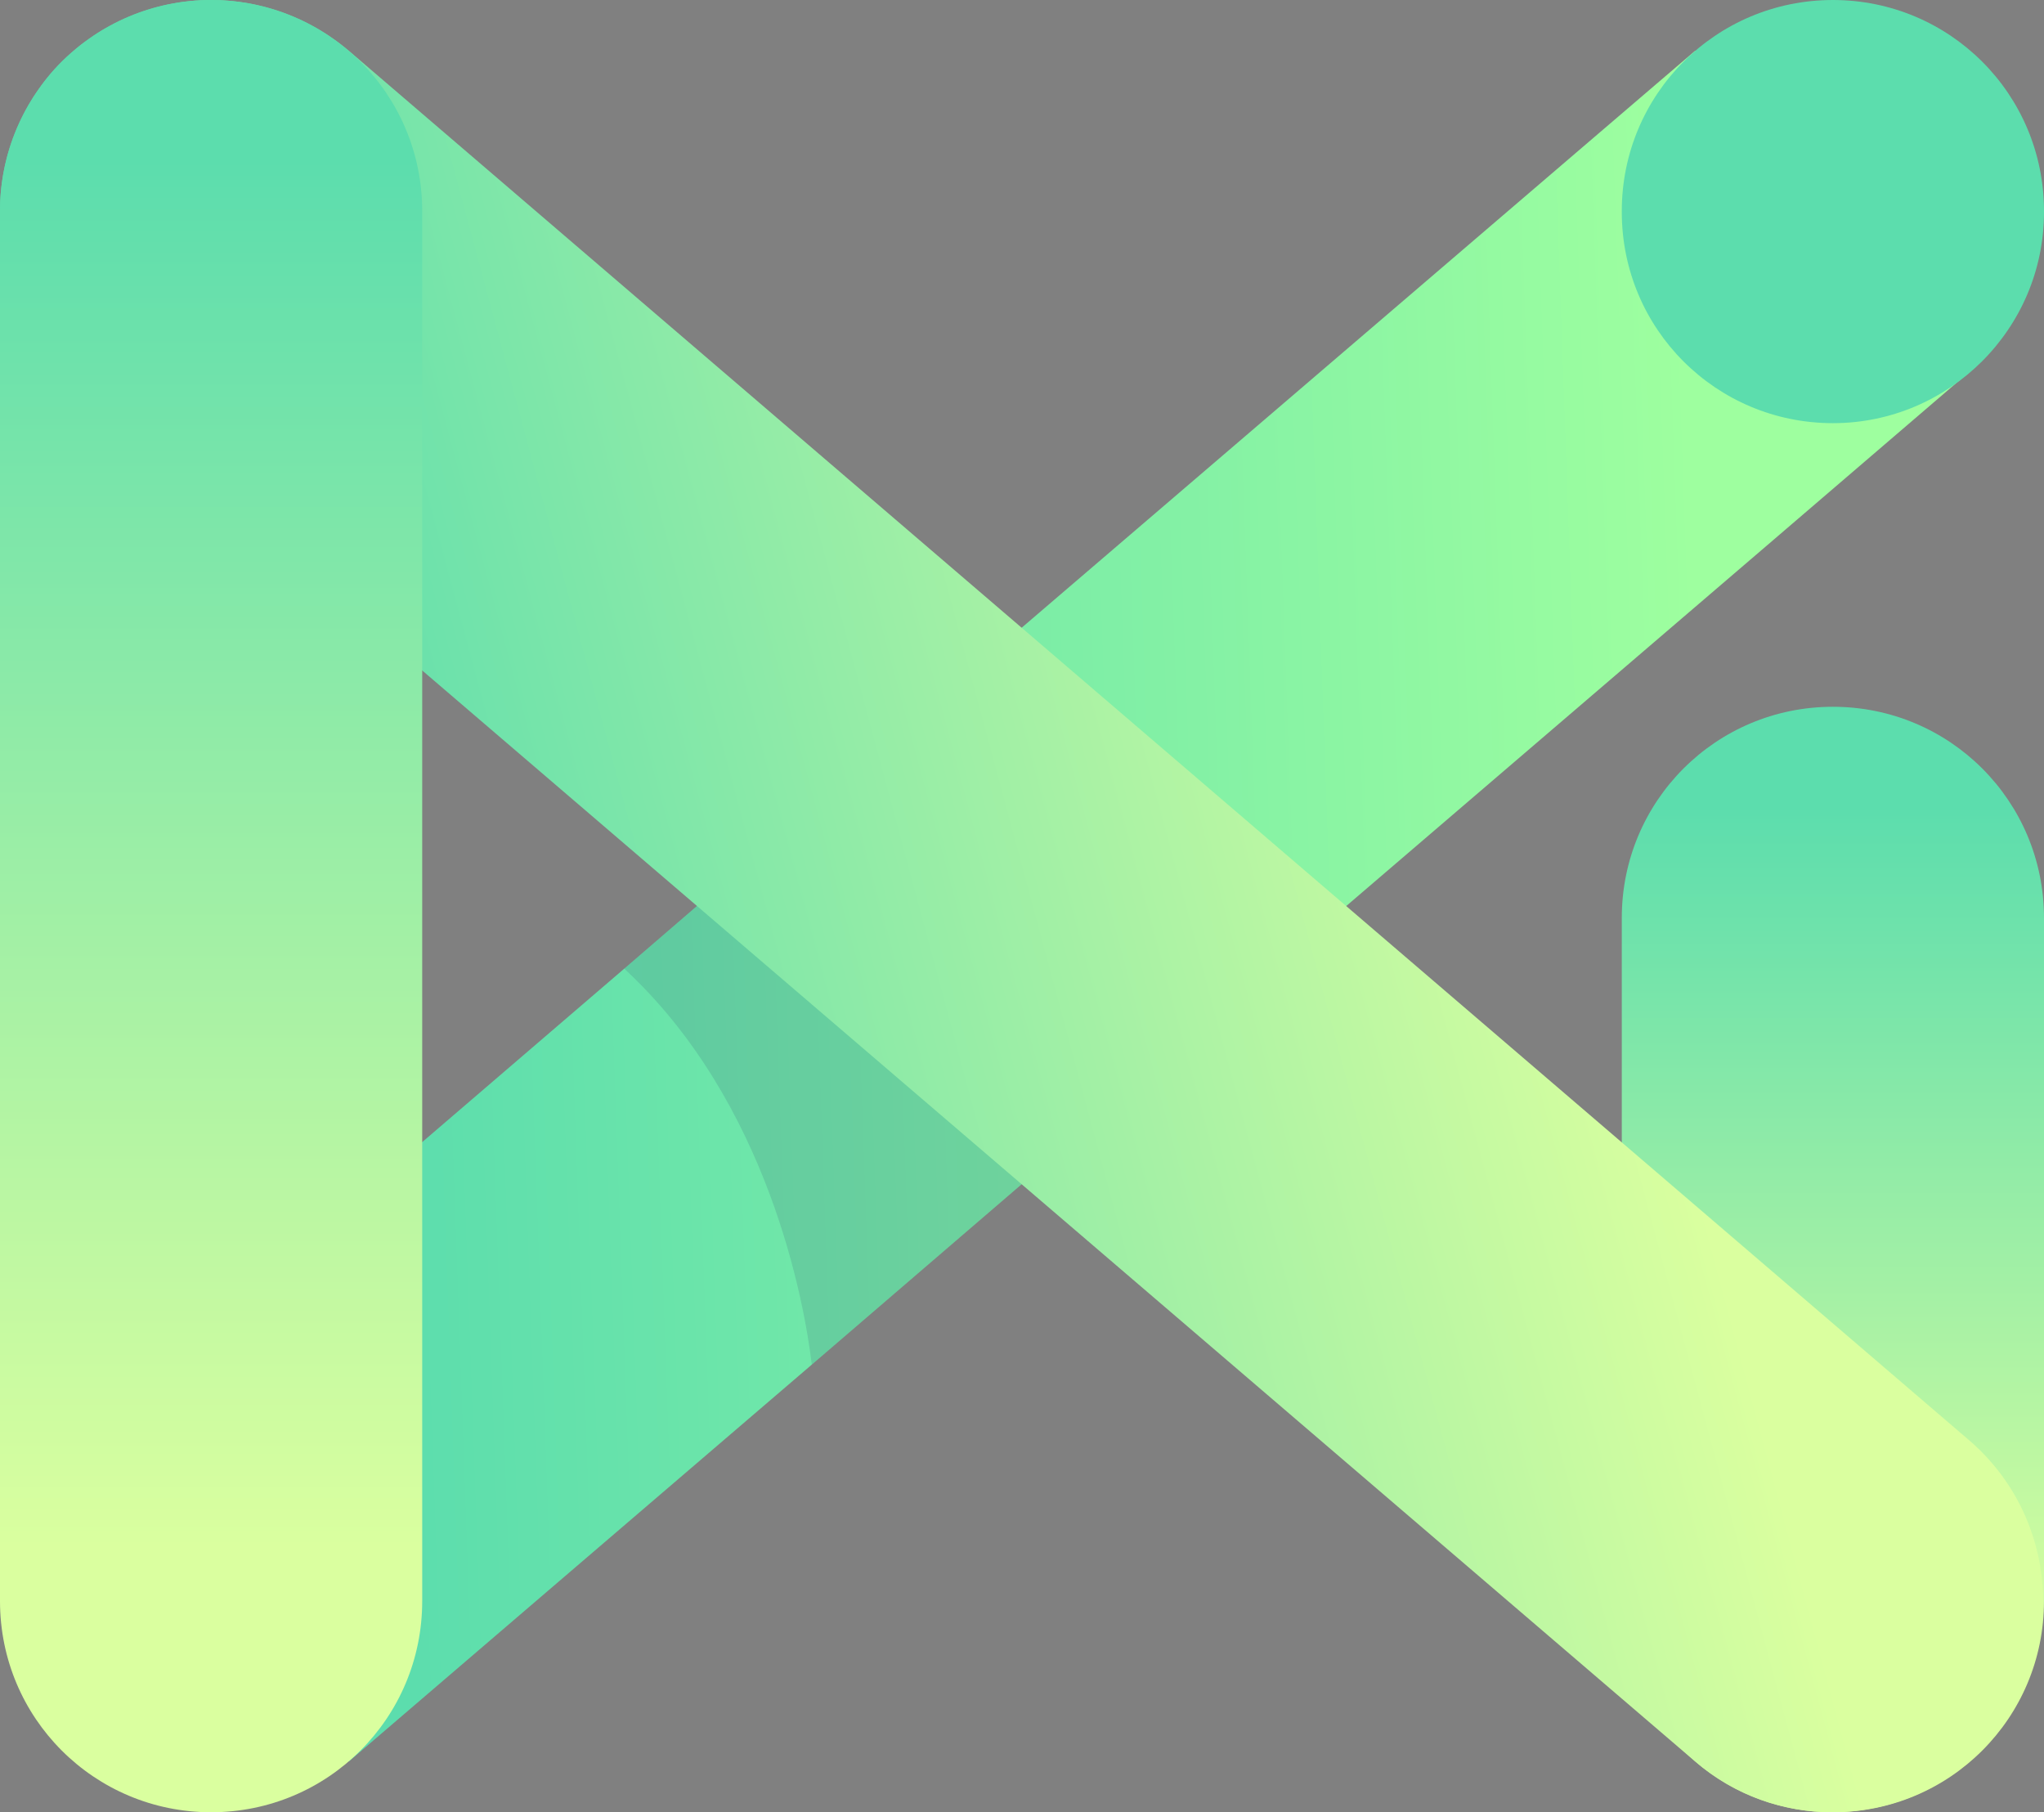
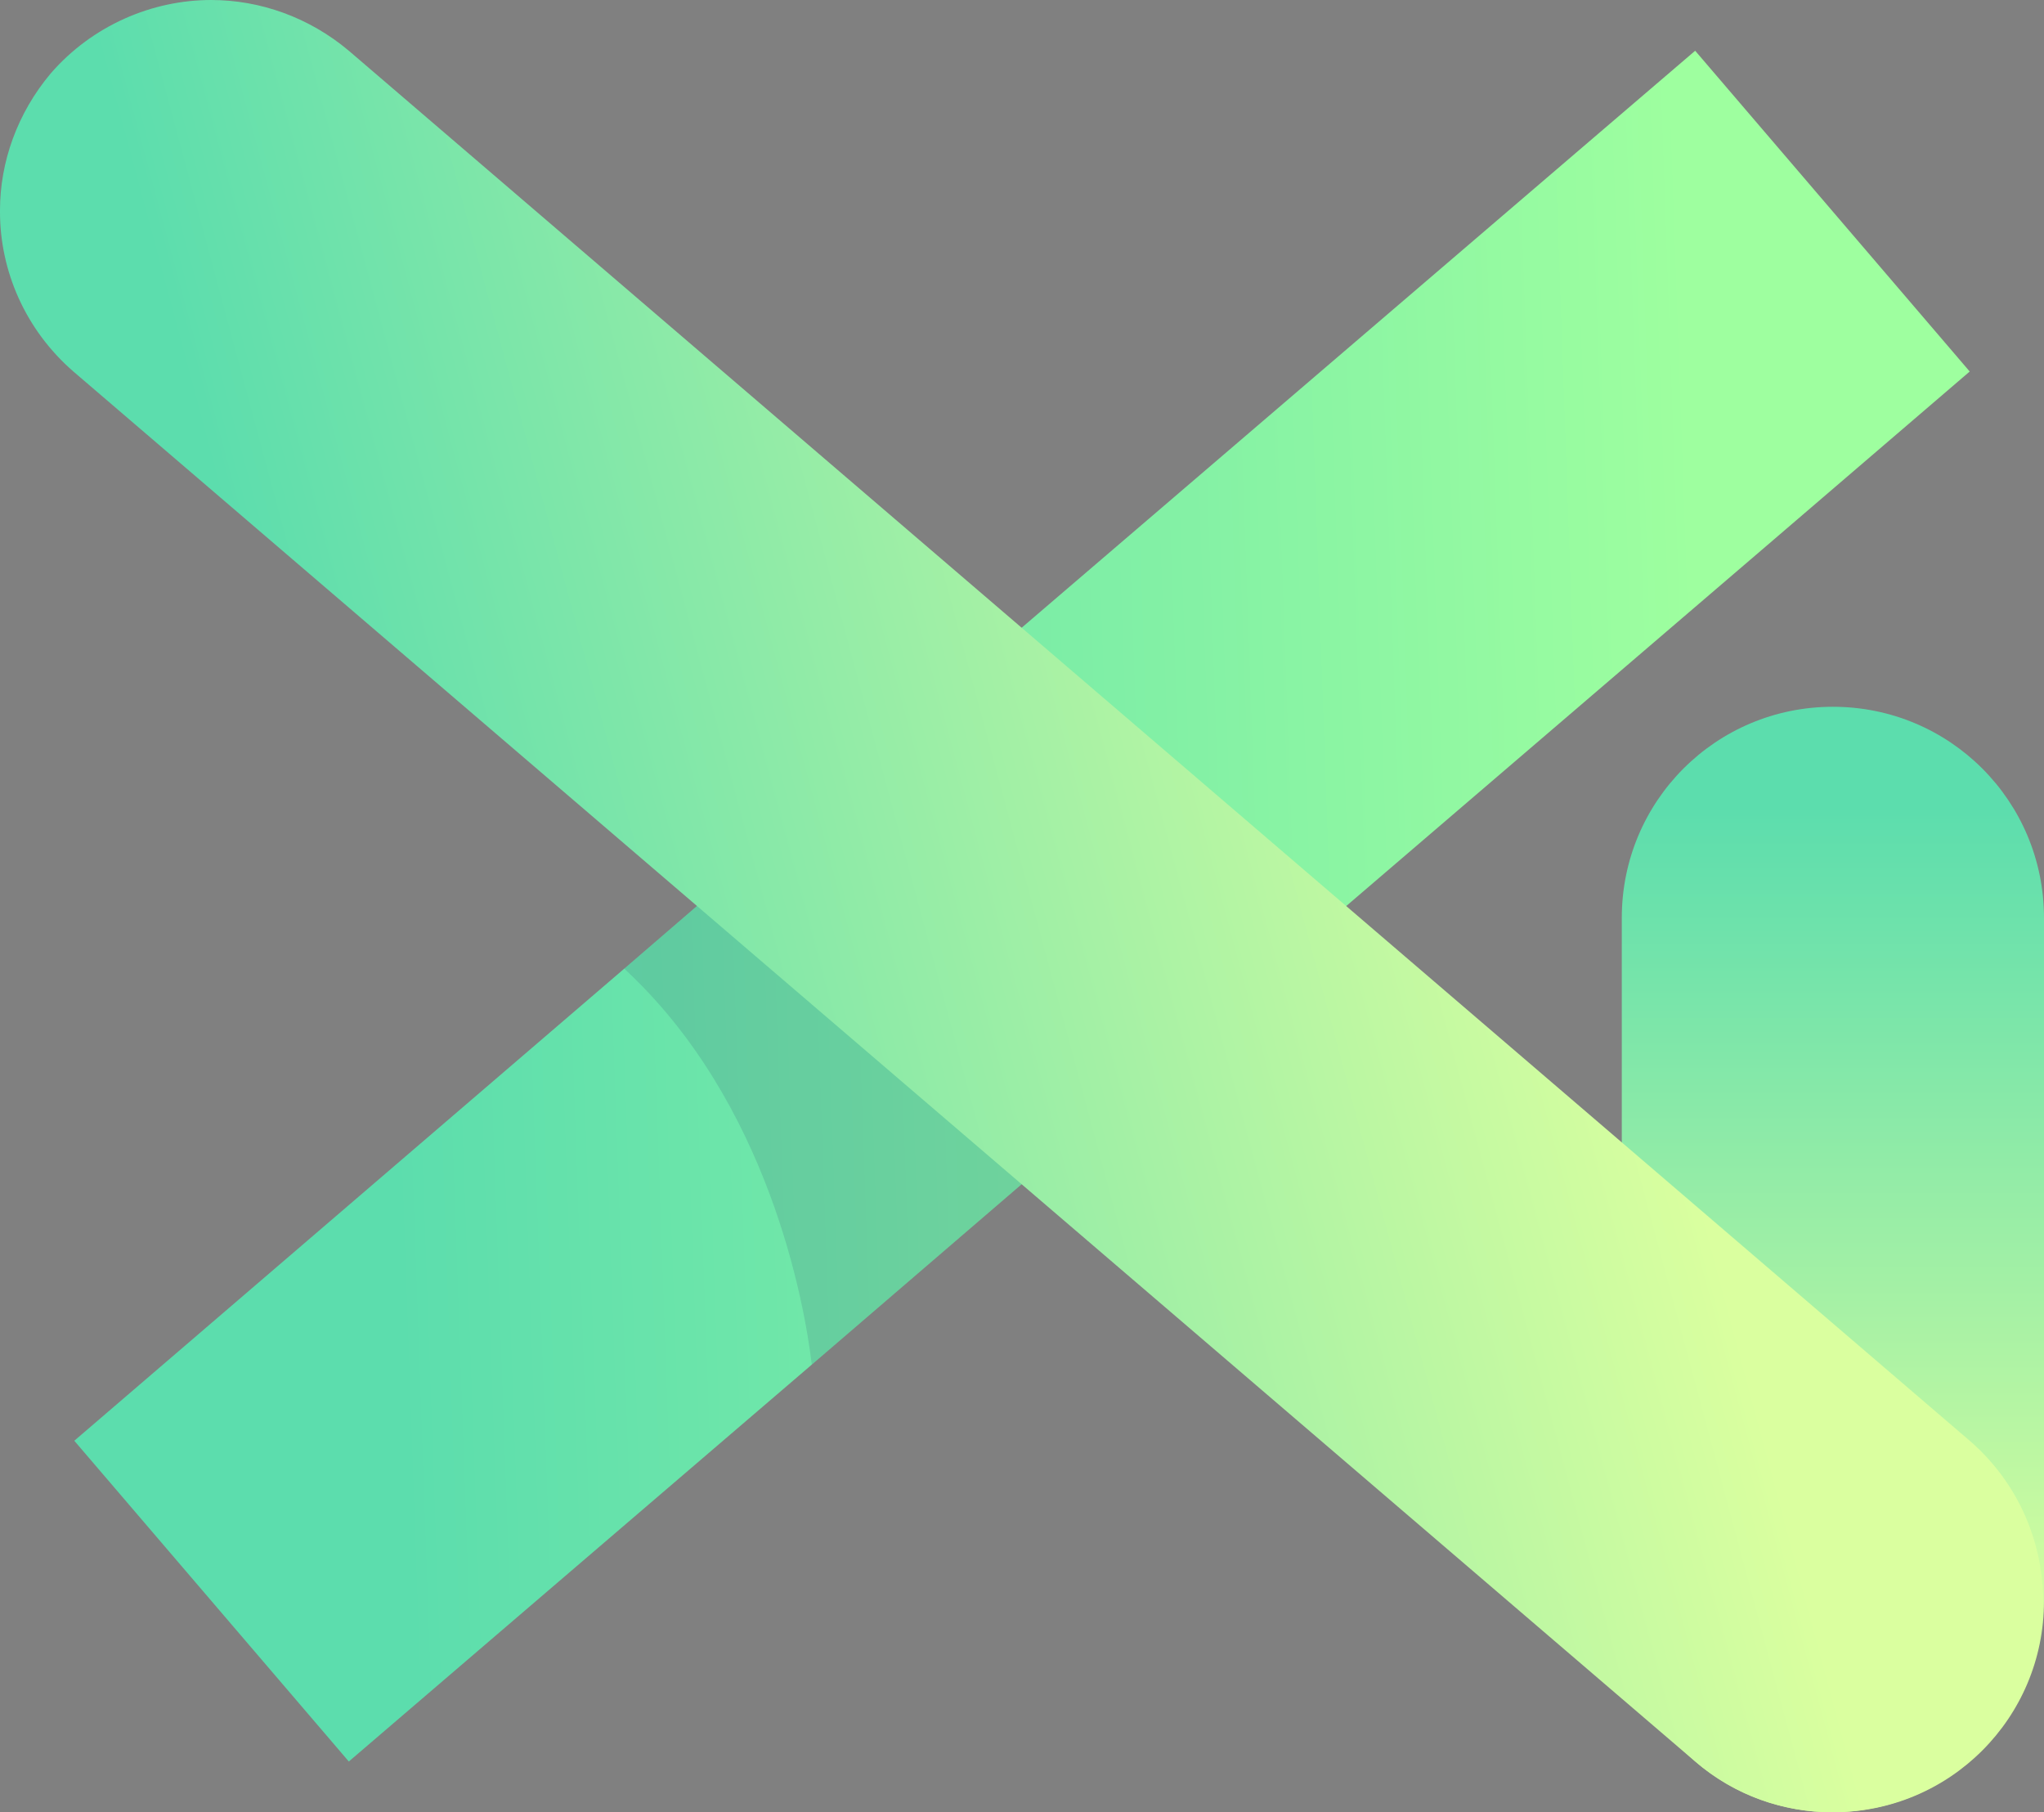
<svg xmlns="http://www.w3.org/2000/svg" xmlns:xlink="http://www.w3.org/1999/xlink" id="Layer_1" x="0px" y="0px" viewBox="0 0 225.6 200" style="enable-background:new 0 0 225.6 200;" xml:space="preserve">
  <rect x="0" y="0" width="225.6" height="200" fill="#808080" stroke="none" />
  <style type="text/css">  .st0{clip-path:url(#SVGID_2_);fill:url(#SVGID_3_);}	.st1{clip-path:url(#SVGID_5_);fill:url(#SVGID_6_);}	.st2{opacity:0.13;}	.st3{clip-path:url(#SVGID_8_);}	.st4{clip-path:url(#SVGID_10_);fill:#1D245E;}	.st5{clip-path:url(#SVGID_12_);fill:url(#SVGID_13_);}	.st6{clip-path:url(#SVGID_15_);fill:url(#SVGID_16_);}	.st7{fill:#5CDDAD;} </style>
  <g>
    <g>
      <g>
        <defs>
          <polygon id="SVGID_1_" points="173.9,16.9 78.3,98.8 68.9,106.9 8.2,159 38.5,194.4 89.6,150.6 113.8,129.8 194.9,60.3      217.4,41 187.1,5.6     ">     </polygon>
        </defs>
        <clipPath id="SVGID_2_">
          <use href="#SVGID_1_" style="overflow:visible;">     </use>
        </clipPath>
        <linearGradient id="SVGID_3_" gradientUnits="userSpaceOnUse" x1="810.094" y1="-168.2" x2="817.253" y2="-168.2" gradientTransform="matrix(-29.773 1.04 1.04 29.773 24513.174 4261.828)">
          <stop offset="0" style="stop-color:#9EFF9F">     </stop>
          <stop offset="0.145" style="stop-color:#9EFF9F">     </stop>
          <stop offset="0.405" style="stop-color:#84F1A5">     </stop>
          <stop offset="0.829" style="stop-color:#5CDDAD">     </stop>
          <stop offset="1" style="stop-color:#5CDDAD">     </stop>
        </linearGradient>
        <polygon class="st0" points="224,194.1 8.4,201.7 1.6,5.8 217.2,-1.7    ">    </polygon>
      </g>
      <g>
        <defs>
          <path id="SVGID_4_" d="M179,101.3v75.4c0,12.9,10.4,23.3,23.3,23.3c12.9,0,23.3-10.4,23.3-23.3v-75.4     c0-12.9-10.4-23.3-23.3-23.3C189.4,78,179,88.4,179,101.3">     </path>
        </defs>
        <clipPath id="SVGID_5_">
          <use xlink:href="#SVGID_4_" style="overflow:visible;">     </use>
        </clipPath>
        <linearGradient id="SVGID_6_" gradientUnits="userSpaceOnUse" x1="765.314" y1="-139.49" x2="772.473" y2="-139.49" gradientTransform="matrix(0 -17.045 -17.045 0 -2175.403 13245.026)">
          <stop offset="0" style="stop-color:#DAFF9F">     </stop>
          <stop offset="0.145" style="stop-color:#DAFF9F">     </stop>
          <stop offset="0.912" style="stop-color:#5CDDAD">     </stop>
          <stop offset="1" style="stop-color:#5CDDAD">     </stop>
        </linearGradient>
        <rect x="179" y="78" class="st1" width="46.6" height="122">    </rect>
      </g>
      <g>
        <g class="st2">
          <g>
            <defs>
              <rect id="SVGID_7_" x="68.9" y="98.8" width="44.9" height="51.8">       </rect>
            </defs>
            <clipPath id="SVGID_8_">
              <use xlink:href="#SVGID_7_" style="overflow:visible;">       </use>
            </clipPath>
            <g class="st3">
              <defs>
                <rect id="SVGID_9_" x="68.9" y="98.8" width="44.9" height="51.8">        </rect>
              </defs>
              <clipPath id="SVGID_10_">
                <use xlink:href="#SVGID_9_" style="overflow:visible;">        </use>
              </clipPath>
              <path class="st4" d="M113.8,129.8l-24.2,20.8c-0.8-6.7-4.7-28.9-20.7-43.7l9.4-8.1L113.8,129.8z">       </path>
            </g>
          </g>
        </g>
      </g>
      <g>
        <defs>
          <path id="SVGID_11_" d="M23.3,0C16.8,0,10.2,2.8,5.6,8.1C1.9,12.5,0,17.9,0,23.2v0.2c0,6.5,2.8,13,8.1,17.6l179,153.4     c4.4,3.8,9.8,5.6,15.1,5.6c6.6,0,13.1-2.8,17.7-8.1c8.4-9.8,7.2-24.5-2.5-32.9L38.5,5.6C34.1,1.9,28.7,0,23.3,0L23.3,0z">     </path>
        </defs>
        <clipPath id="SVGID_12_">
          <use xlink:href="#SVGID_11_" style="overflow:visible;">     </use>
        </clipPath>
        <linearGradient id="SVGID_13_" gradientUnits="userSpaceOnUse" x1="816.483" y1="-173.32" x2="823.642" y2="-173.32" gradientTransform="matrix(-24.255 6.499 6.499 24.255 21130.275 -1025.481)">
          <stop offset="0" style="stop-color:#DAFF9F">     </stop>
          <stop offset="0.145" style="stop-color:#DAFF9F">     </stop>
          <stop offset="0.912" style="stop-color:#5CDDAD">     </stop>
          <stop offset="1" style="stop-color:#5CDDAD">     </stop>
        </linearGradient>
        <polygon class="st5" points="278.3,186.6 15.3,257.1 -50,13.4 213,-57.1    ">    </polygon>
      </g>
      <g>
        <defs>
          <path id="SVGID_14_" d="M0,23.3v153.4C0,189.6,10.4,200,23.3,200c12.9,0,23.3-10.4,23.3-23.3V23.3C46.6,10.4,36.2,0,23.3,0     C10.4,0,0,10.4,0,23.3">     </path>
        </defs>
        <clipPath id="SVGID_15_">
          <use xlink:href="#SVGID_14_" style="overflow:visible;">     </use>
        </clipPath>
        <linearGradient id="SVGID_16_" gradientUnits="userSpaceOnUse" x1="774.315" y1="-148.862" x2="781.474" y2="-148.862" gradientTransform="matrix(0 -27.937 -27.937 0 -4135.422 21831.914)">
          <stop offset="0" style="stop-color:#DAFF9F">     </stop>
          <stop offset="0.145" style="stop-color:#DAFF9F">     </stop>
          <stop offset="0.912" style="stop-color:#5CDDAD">     </stop>
          <stop offset="1" style="stop-color:#5CDDAD">     </stop>
        </linearGradient>
-         <rect y="0" class="st6" width="46.6" height="200">    </rect>
      </g>
      <g>
-         <path class="st7" d="M202.3,46.7c-12.9,0-23.3-10.4-23.3-23.3v-0.1C179,10.4,189.4,0,202.3,0c12.9,0,23.3,10.4,23.3,23.3v0.1    C225.6,36.3,215.1,46.7,202.3,46.7">    </path>
-       </g>
+         </g>
    </g>
  </g>
</svg>